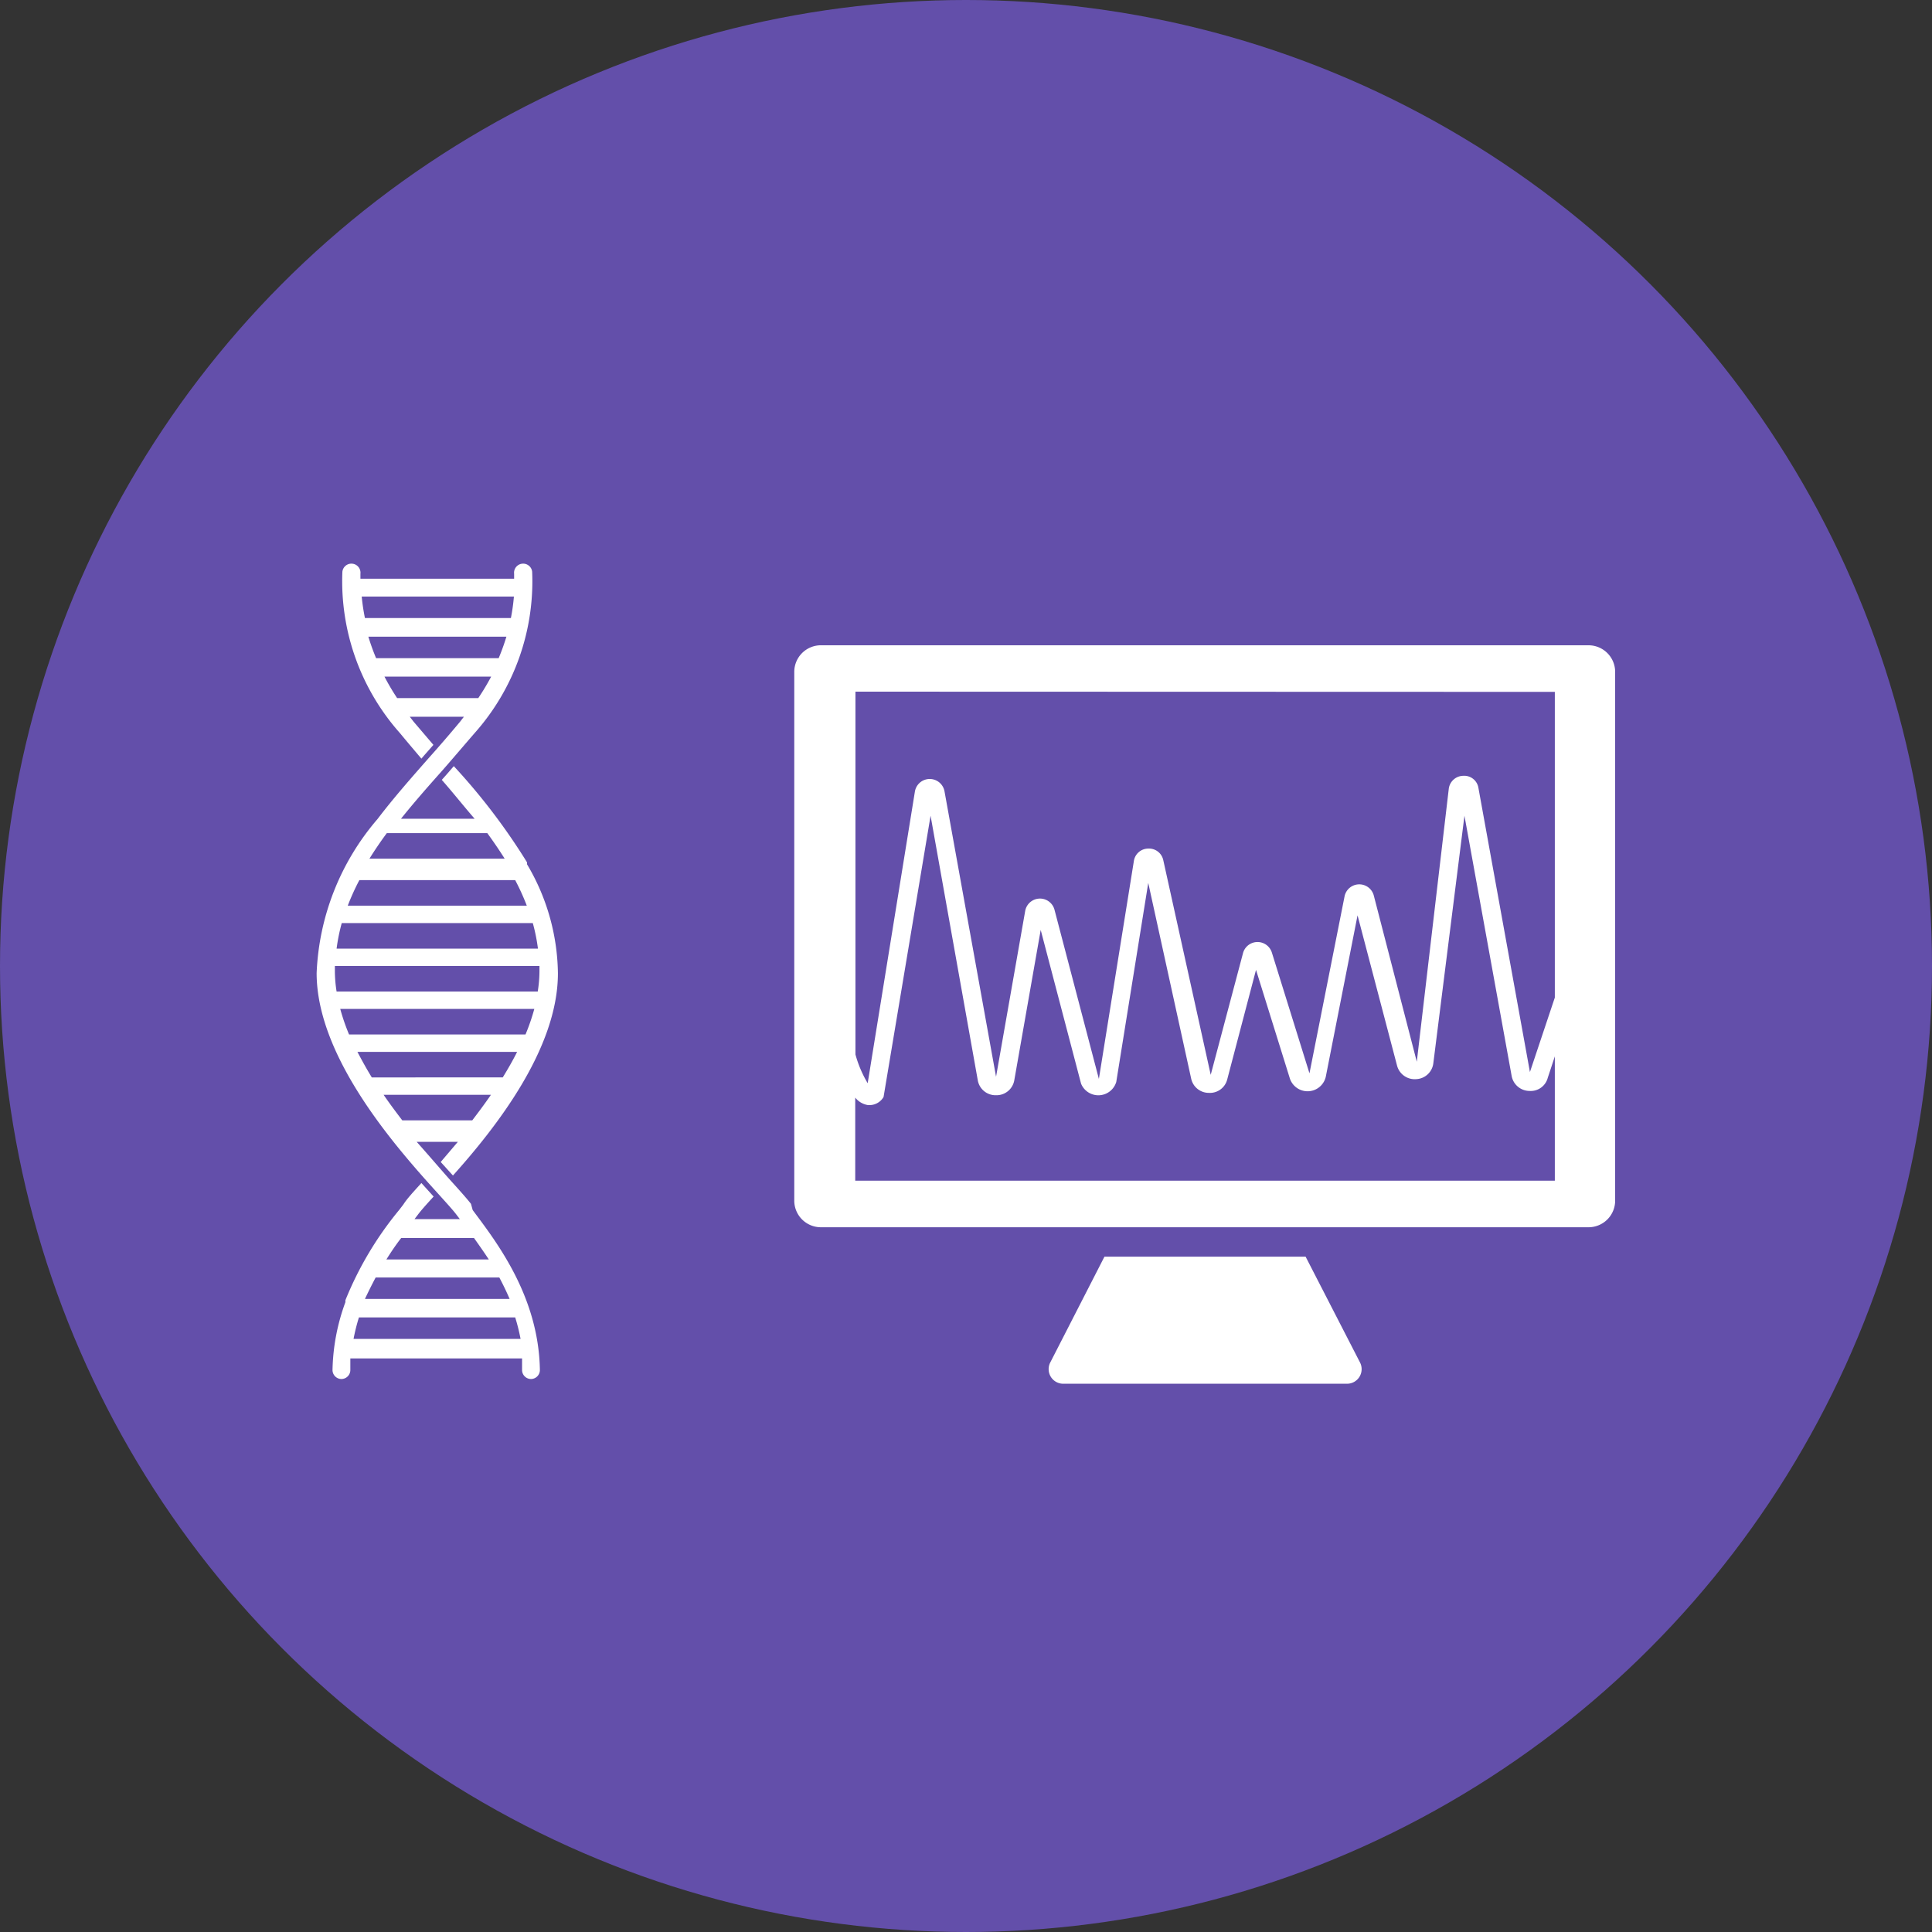
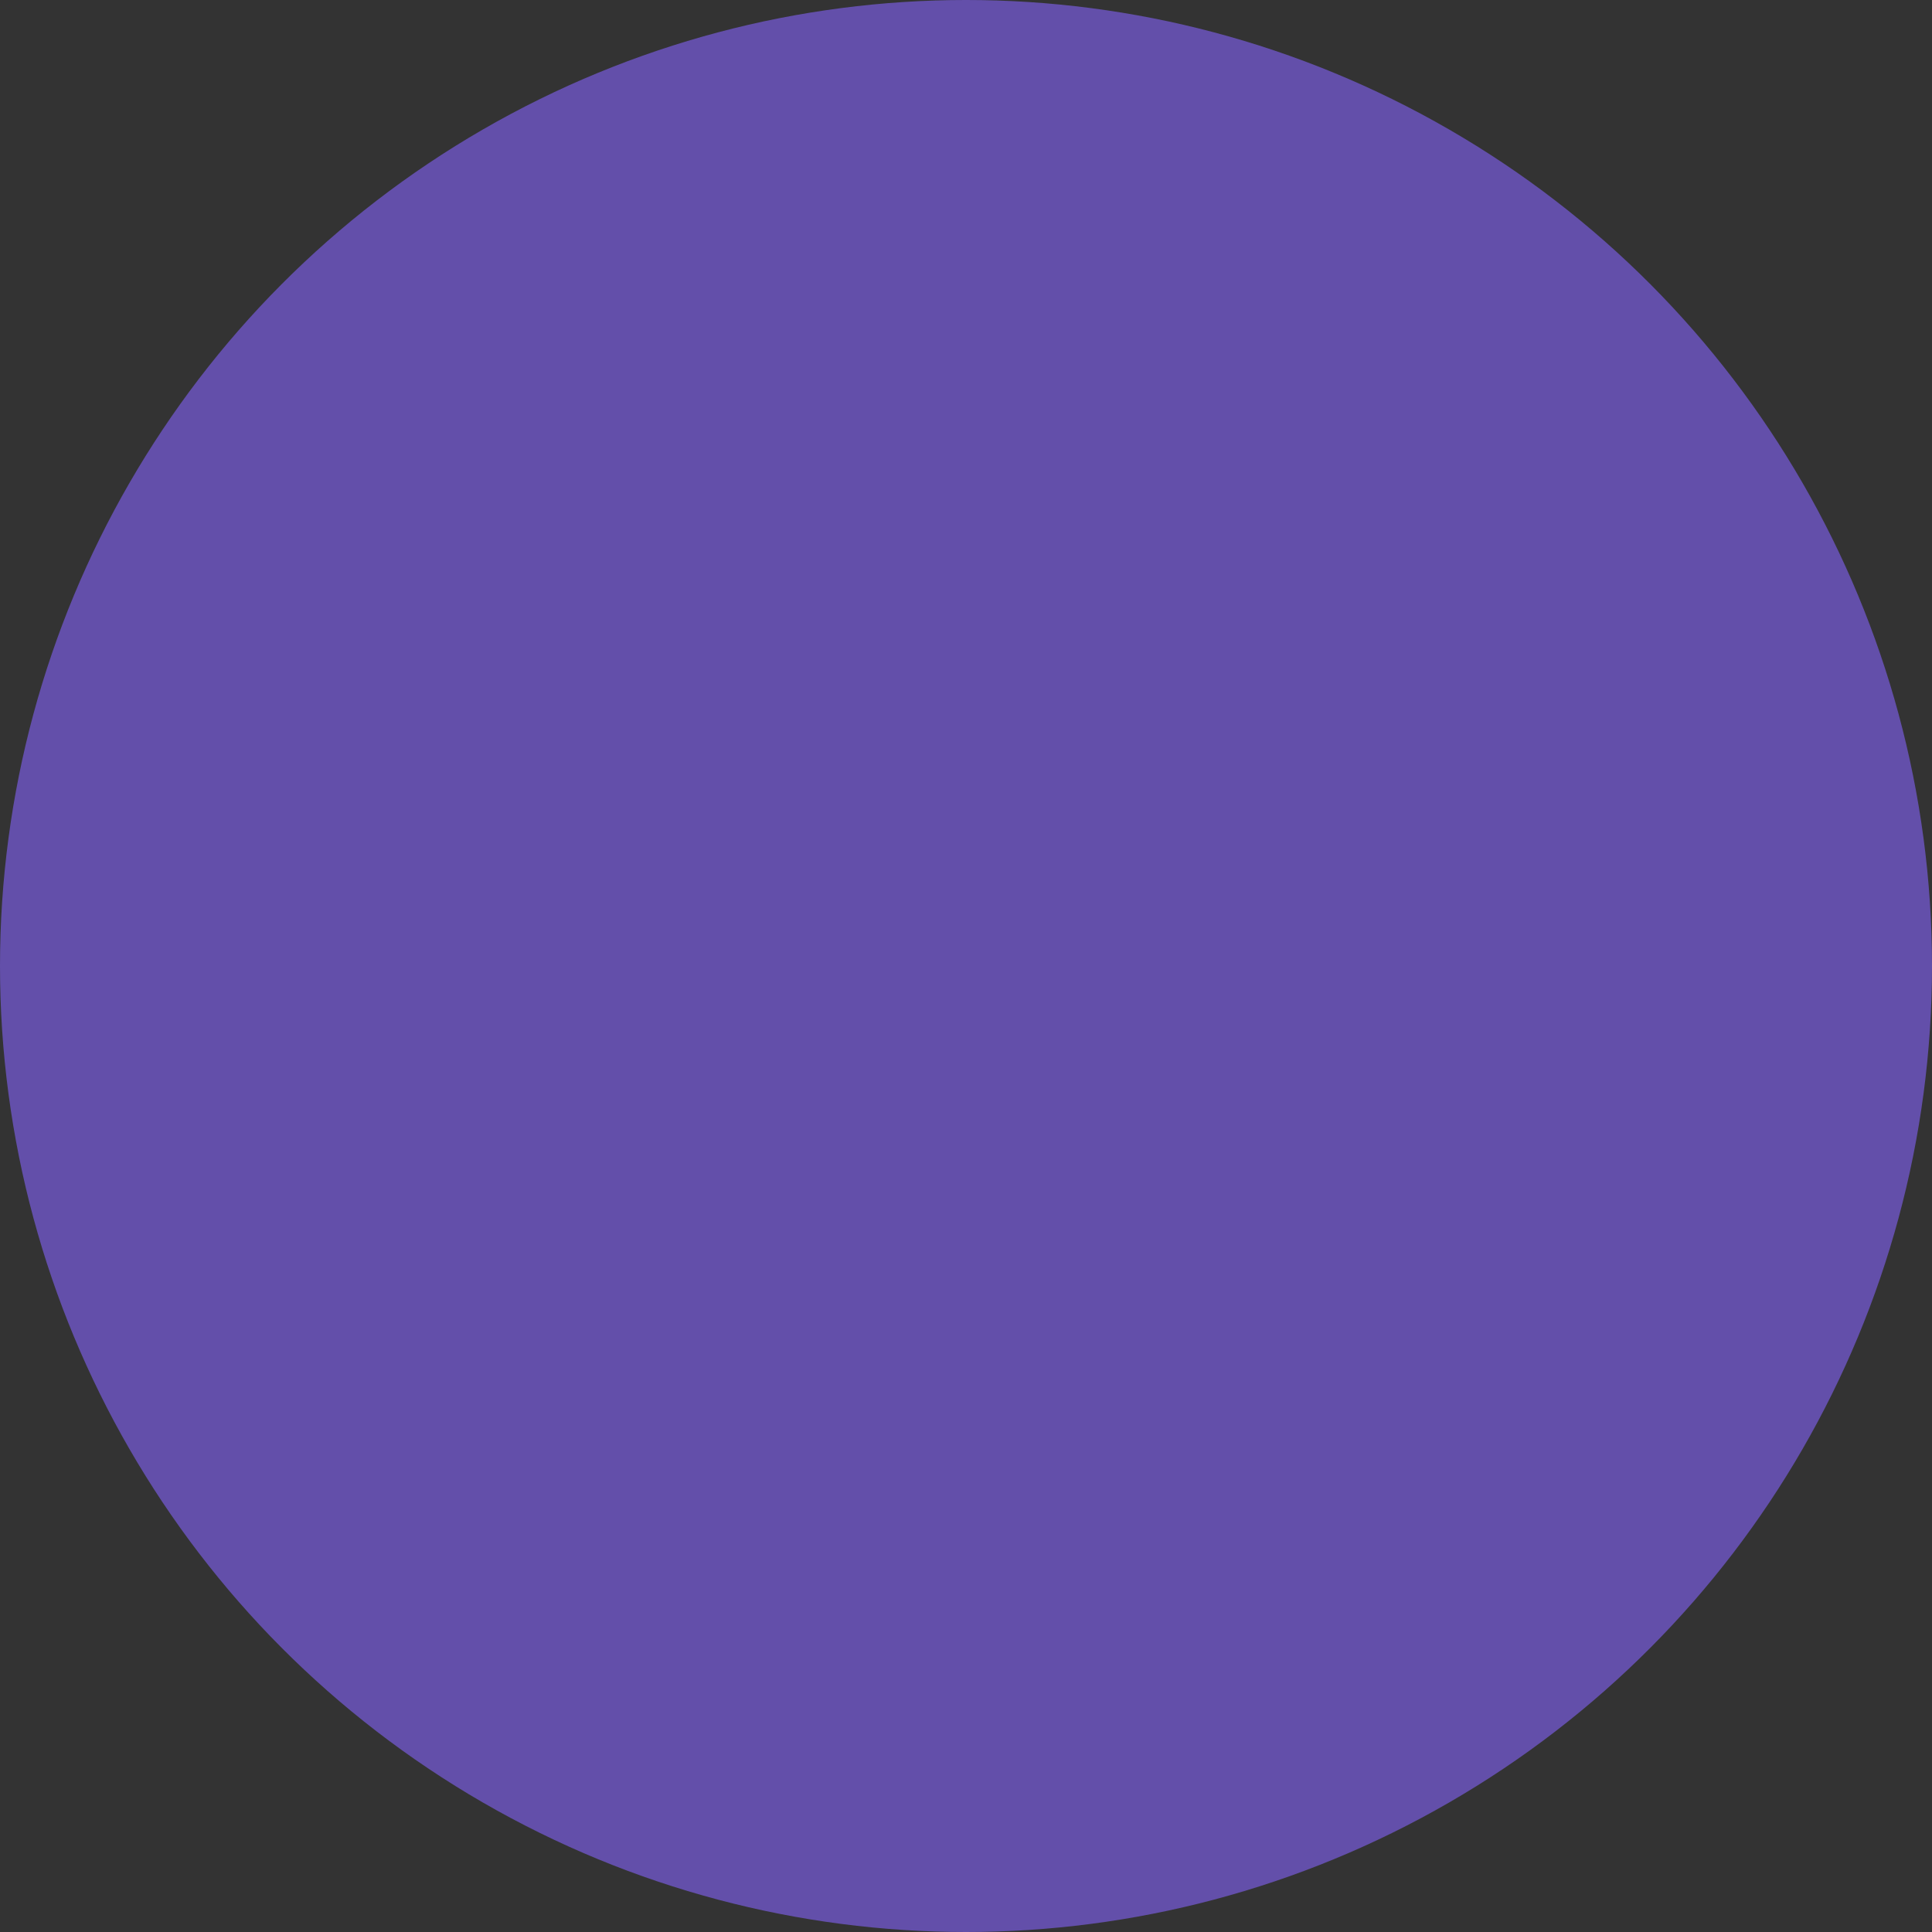
<svg xmlns="http://www.w3.org/2000/svg" viewBox="0 0 90 90">
  <rect x="0" y="0" width="90" height="90" fill="#333333" stroke="none" />
  <defs>
    <style>.cls-1{fill:#634faa;}.cls-2{fill:#fff;}</style>
  </defs>
  <title>subject_cion_05s</title>
  <g id="レイヤー_2" data-name="レイヤー 2">
    <g id="レイヤー_" data-name="レイヤー１">
      <circle class="cls-1" cx="45" cy="45" r="45" />
-       <path class="cls-2" d="M21.94,56.08c-.18-.23-.48-.57-.87-1s-1-1.15-1.66-1.89h1.92l-.8.94.57.63c2-2.23,4.89-5.9,4.89-9.42a10.15,10.15,0,0,0-1.44-5.08v-.09h0a29,29,0,0,0-3.41-4.48l-.32.37-.24.27c.53.6,1,1.2,1.53,1.81H18.68c.6-.75,1.25-1.49,1.91-2.23.5-.57,1-1.16,1.52-1.76a10.64,10.64,0,0,0,2.68-7.52.42.42,0,1,0-.84.1s0,.09,0,.23H16.79c0-.14,0-.22,0-.23a.42.42,0,0,0-.84-.1,10.65,10.65,0,0,0,2.68,7.52c.33.4.67.8,1,1.19l.12-.14.44-.5-.93-1.09-.17-.22h2.52l-.17.22c-.49.59-1,1.18-1.51,1.75-.8.91-1.61,1.83-2.34,2.79h0v0a11.73,11.73,0,0,0-2.84,7.18c0,4,3.84,8.27,5.69,10.31.37.41.67.74.82.94l.16.21H19.31l.16-.21c.14-.19.4-.48.73-.84l-.57-.63c-.37.41-.67.73-.84,1l-.2.26a16,16,0,0,0-2.5,4.2h0v.09a9.65,9.65,0,0,0-.6,3.15.42.42,0,0,0,.41.43h0a.42.42,0,0,0,.42-.41c0-.19,0-.37,0-.55h8c0,.18,0,.36,0,.55a.42.42,0,0,0,.42.41h0a.42.42,0,0,0,.41-.43c-.06-3.46-2.06-6-3.13-7.44Zm-4-24.56h4.94a11,11,0,0,1-.6,1H18.5A11,11,0,0,1,17.91,31.52Zm6-3.73a9.25,9.25,0,0,1-.14,1H17a9.36,9.36,0,0,1-.15-1Zm-.35,1.87a10.36,10.36,0,0,1-.36,1H17.52a10.4,10.4,0,0,1-.36-1ZM24,41a10.9,10.9,0,0,1,.54,1.19H16.2A10.9,10.9,0,0,1,16.74,41Zm.82,2a8.64,8.64,0,0,1,.24,1.19H15.68A8.63,8.63,0,0,1,15.92,43Zm.31,2c0,.09,0,.18,0,.27a6.17,6.17,0,0,1-.08.92H15.68a6.17,6.17,0,0,1-.08-.92c0-.09,0-.18,0-.27Zm-.24,2a9.7,9.7,0,0,1-.41,1.19H16.26a9.7,9.7,0,0,1-.41-1.19Zm-.8,2c-.2.4-.43.8-.67,1.19H17.32c-.24-.39-.46-.79-.67-1.19Zm-1.22,2c-.28.41-.58.81-.87,1.19H18.74c-.29-.38-.59-.78-.87-1.19Zm-5.66-11c.25-.4.52-.8.81-1.19h4.68q.43.59.81,1.19ZM18,58.67c.23-.37.47-.72.69-1h3.39c.22.31.46.65.69,1Zm-.49.84h5.75c.17.32.34.67.48,1H17C17.16,60.17,17.33,59.83,17.5,59.51ZM24,61.37a9.11,9.11,0,0,1,.25,1H16.47a9.11,9.11,0,0,1,.25-1Z" />
-       <path class="cls-2" d="M74,30.06H38.27A1.24,1.24,0,0,0,37,31.29V55.93a1.24,1.24,0,0,0,1.24,1.24H74a1.24,1.24,0,0,0,1.24-1.24V31.29A1.24,1.24,0,0,0,74,30.06Zm-1.57,2.17V46.47l-1.16,3.47L68.87,36.7a.67.67,0,0,0-.71-.56.69.69,0,0,0-.67.6L66,49.46l-2-7.73a.7.7,0,0,0-1.36,0L61,50l-1.75-5.62a.7.7,0,0,0-1.34,0L56.4,50.07l-2.21-10a.68.68,0,0,0-.7-.54.68.68,0,0,0-.67.58L51.19,50.26l-2.07-7.89a.7.7,0,0,0-1.36.05L46.4,50.16,44,36.87a.7.7,0,0,0-1.38,0L40.42,50.46a5.33,5.33,0,0,1-.57-1.34V32.22ZM39.84,55V51.13a.94.94,0,0,0,.6.35h.08a.76.76,0,0,0,.64-.38L43.35,38l2.2,12.33a.84.84,0,0,0,.85.69h0a.84.84,0,0,0,.85-.7l1.23-7,1.88,7.16A.87.87,0,0,0,52,50.4l1.49-9.27,2,9.12a.84.84,0,0,0,.83.66.83.83,0,0,0,.85-.63l1.34-5.1,1.58,5.07a.87.87,0,0,0,1.67-.09l1.48-7.52,1.84,7a.85.85,0,0,0,.9.63.84.84,0,0,0,.79-.74L68.22,38l2.2,12.13a.85.85,0,0,0,.83.69.82.82,0,0,0,.85-.61l.33-1V55Z" />
-       <path class="cls-2" d="M60.82,58.54H51.45l-2.52,4.92a.68.68,0,0,0,.61,1h13.2a.68.68,0,0,0,.61-1Z" />
    </g>
  </g>
</svg>